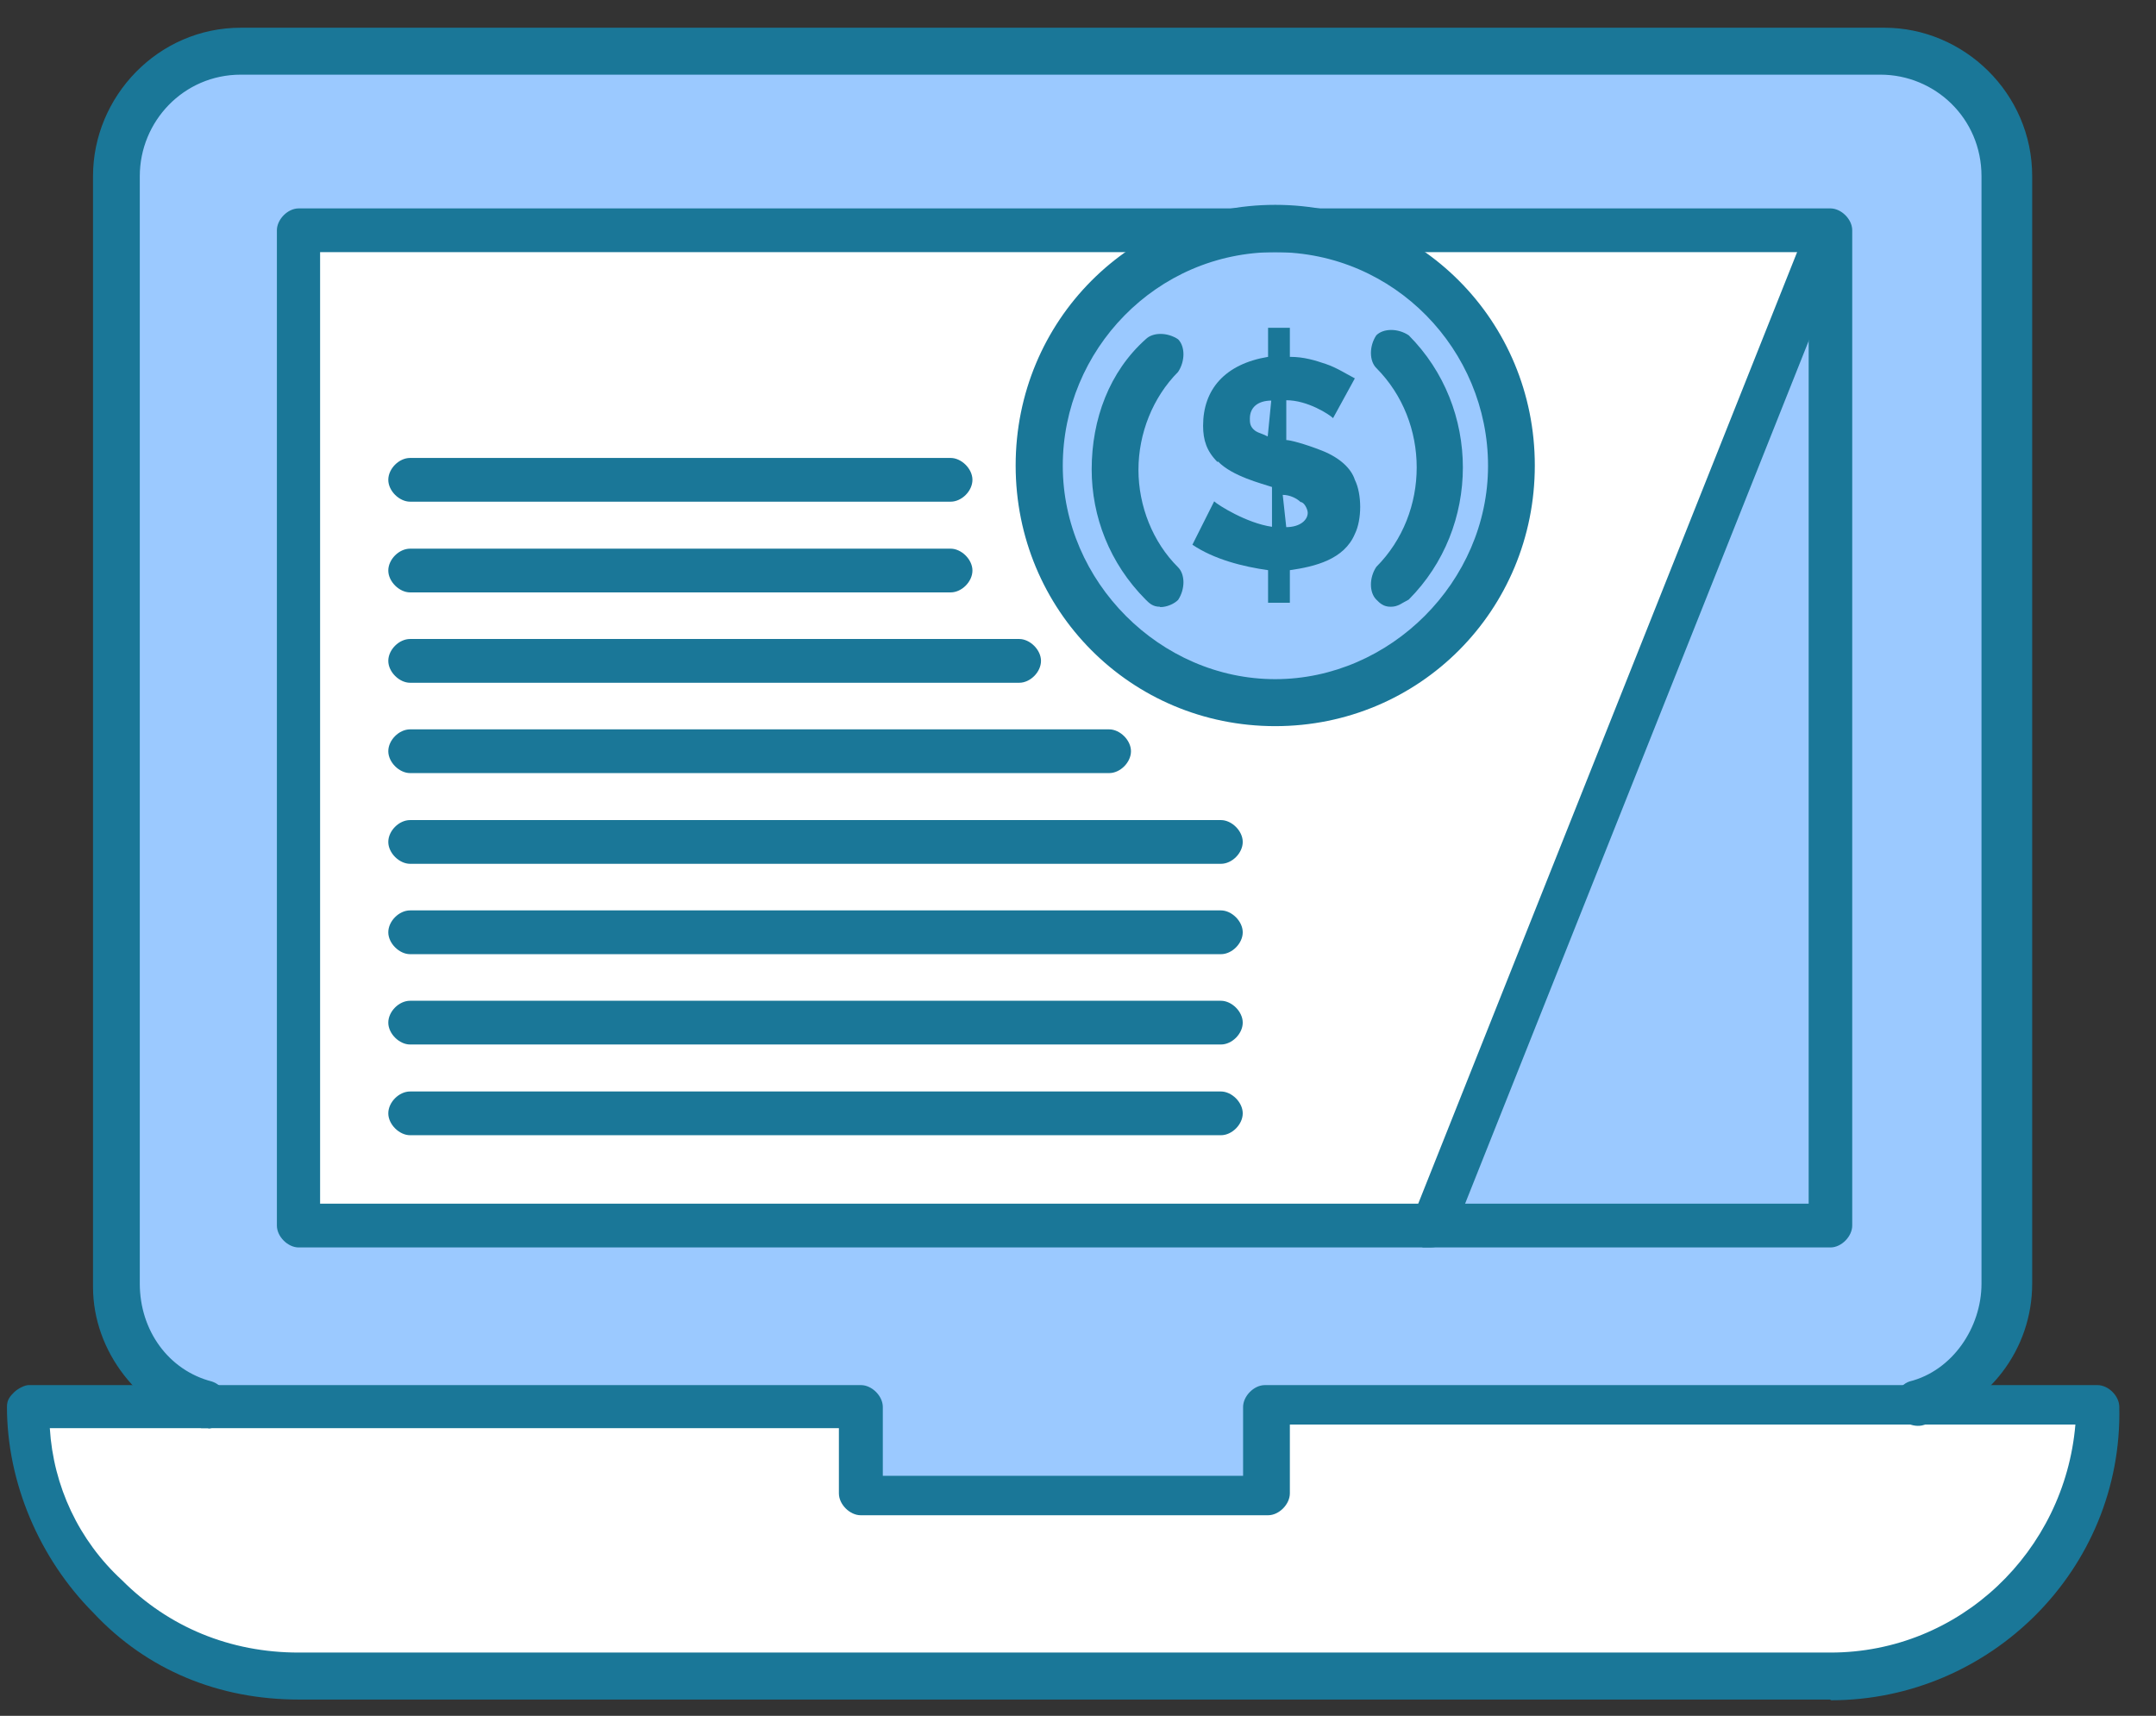
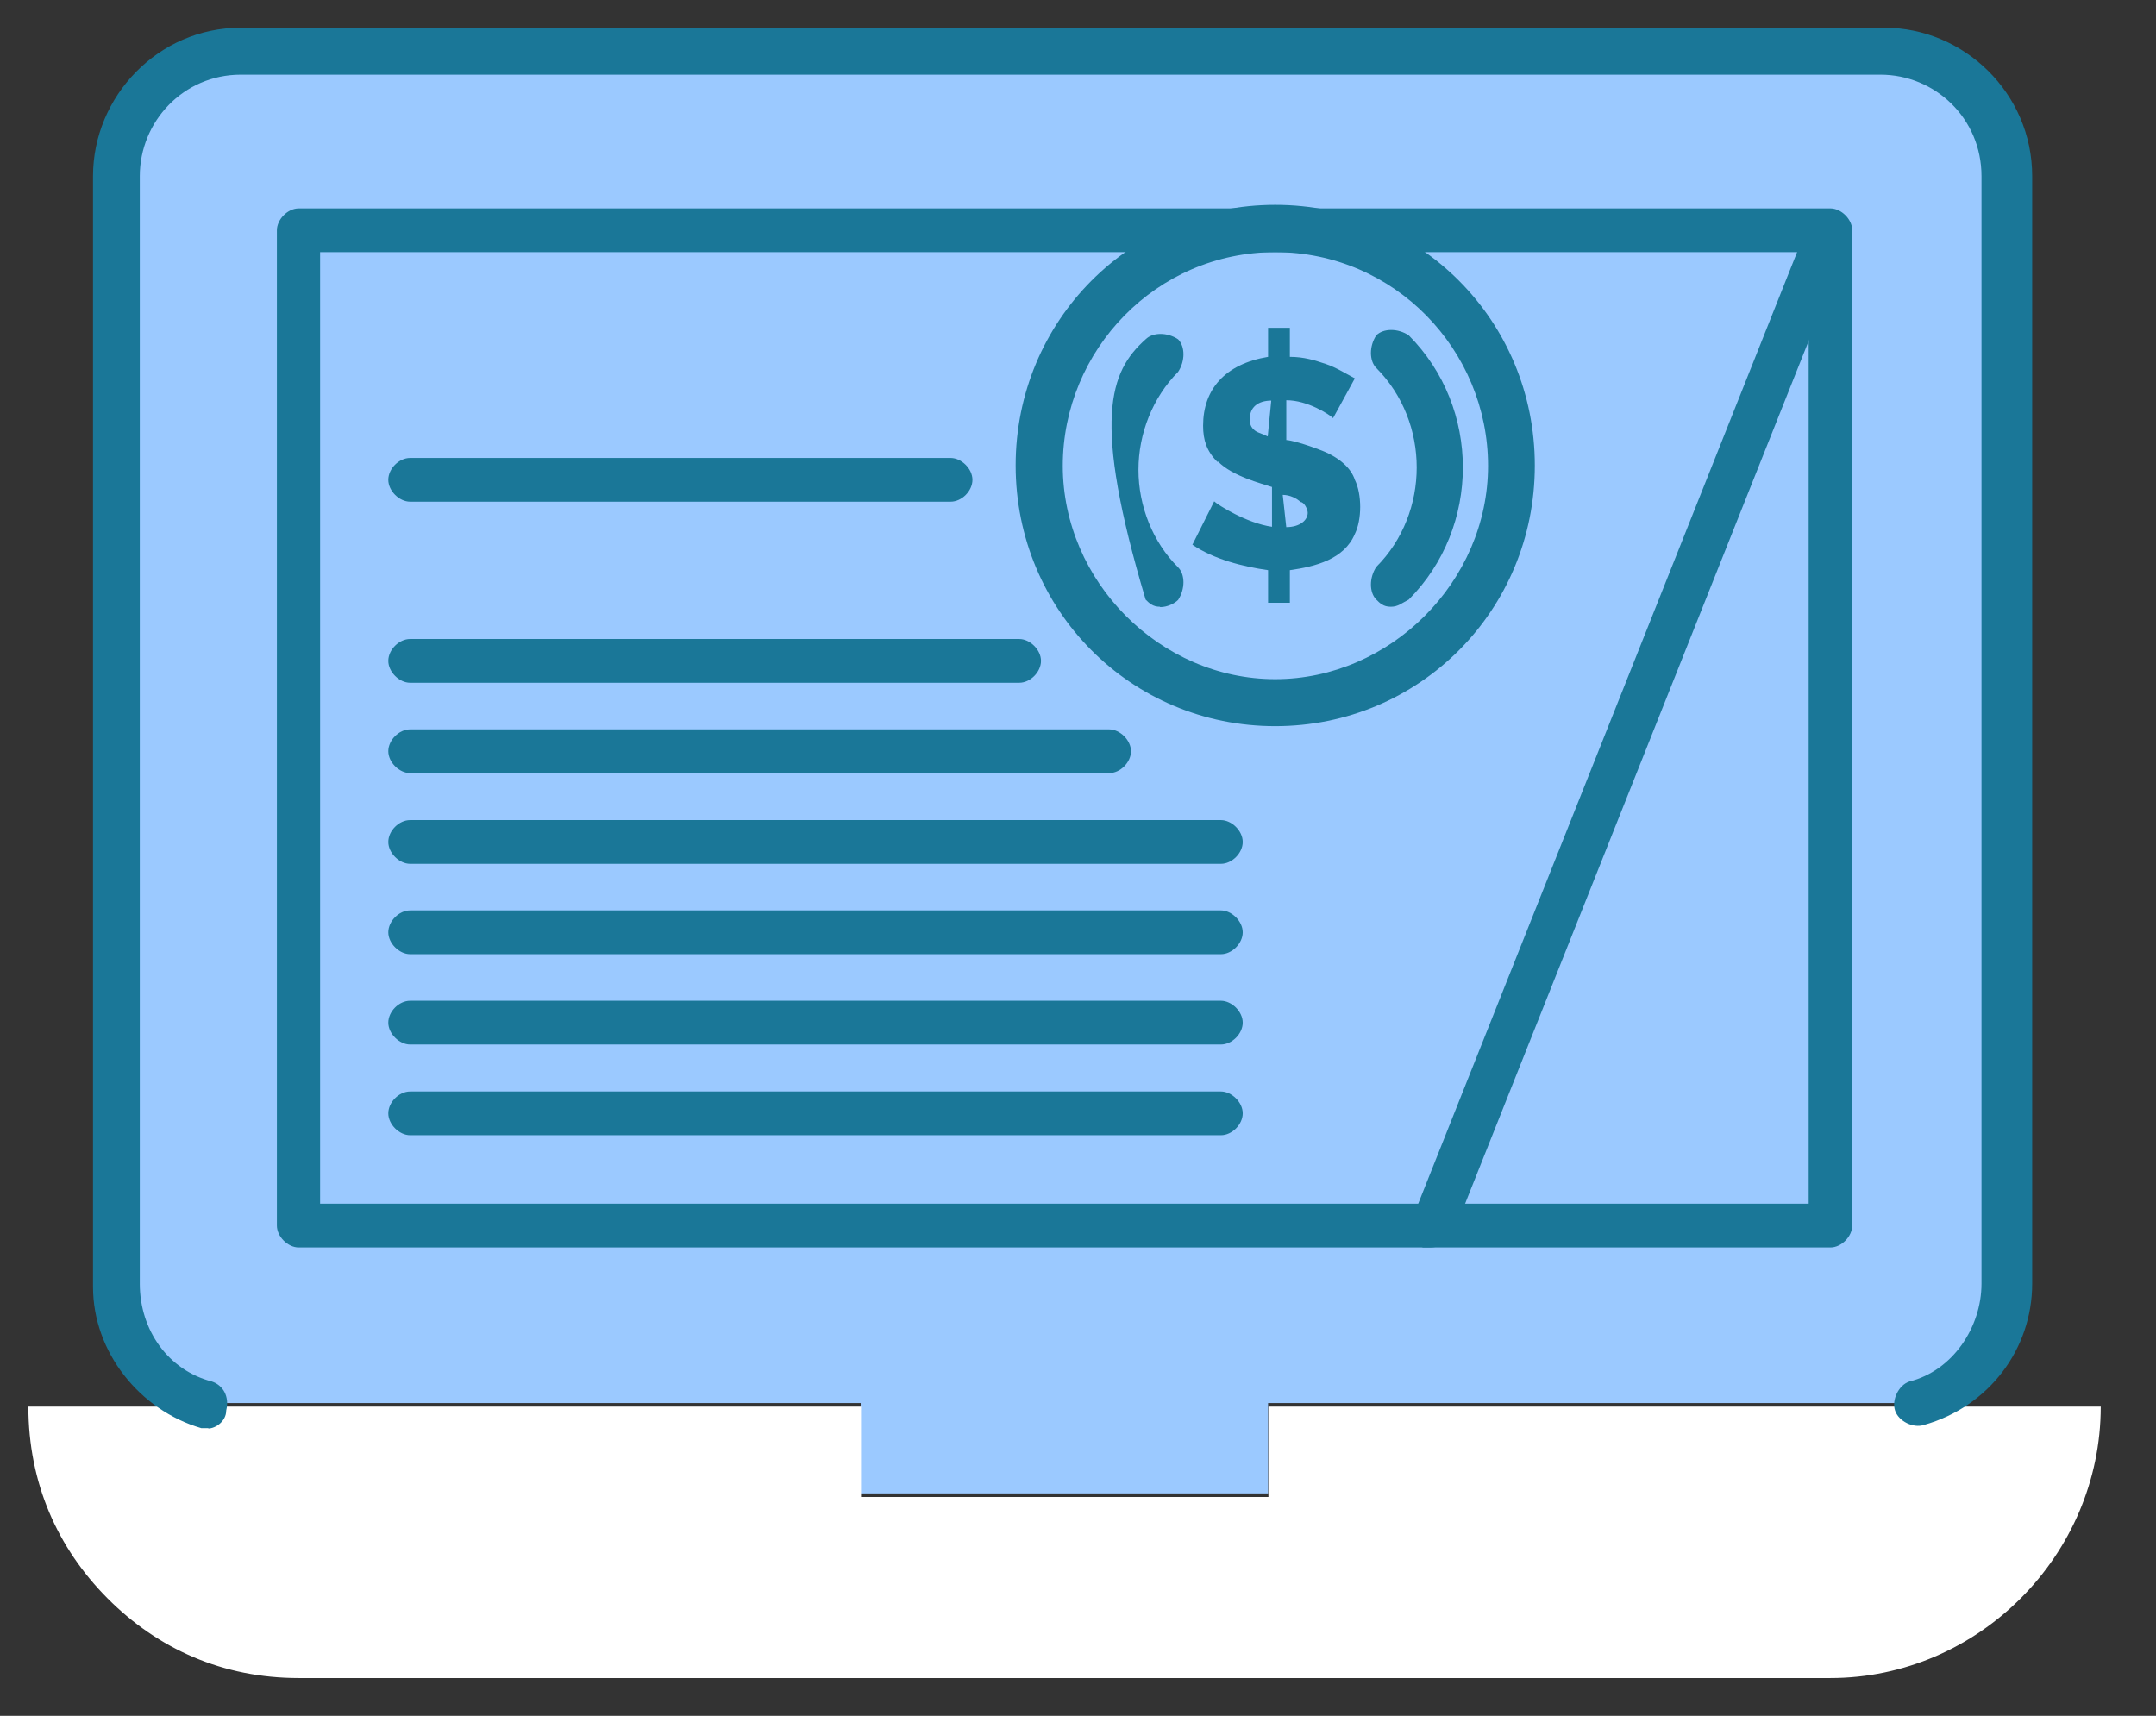
<svg xmlns="http://www.w3.org/2000/svg" width="49" height="39" viewBox="0 0 49 39" fill="none">
  <rect x="0" y="0" width="49" height="39" fill="#333333" stroke="none" />
  <path d="M42.827 1.208H5.473C3.915 1.208 2.69 2.439 2.69 4.004V29.177C2.69 30.497 3.591 31.564 4.735 31.89H19.561V33.944H28.82V31.89H43.646C44.79 31.564 45.691 30.489 45.691 29.177V4.004C45.691 2.439 44.385 1.208 42.827 1.208Z" fill="#9BC9FF" />
-   <path d="M36.188 5.234H41.593L32.504 27.857H6.788V5.234H36.188Z" fill="white" />
  <path d="M28.982 5.234C26.037 5.234 23.578 7.622 23.578 10.662C23.578 13.701 25.956 16.089 28.982 16.089C32.009 16.089 34.387 13.701 34.387 10.662C34.387 7.622 32.009 5.234 28.982 5.234Z" fill="#9BC9FF" />
  <path d="M29.226 11.982C29.55 11.982 29.721 11.819 29.721 11.656C29.721 11.574 29.64 11.411 29.558 11.411C29.477 11.33 29.315 11.248 29.153 11.248L29.234 11.99L29.226 11.982ZM28.901 9.105C28.577 9.105 28.406 9.268 28.406 9.513C28.406 9.594 28.406 9.676 28.487 9.757C28.569 9.839 28.65 9.839 28.812 9.92L28.893 9.097L28.901 9.105ZM27.668 10.499C27.424 10.254 27.343 10.002 27.343 9.676C27.343 8.852 27.838 8.274 28.82 8.111V7.451H29.315V8.111C29.64 8.111 29.891 8.192 30.135 8.274C30.378 8.355 30.63 8.518 30.792 8.6L30.297 9.504C30.216 9.423 29.721 9.097 29.234 9.097V10.002C29.315 10.002 29.64 10.083 30.053 10.246C30.459 10.409 30.711 10.653 30.792 10.906C30.954 11.232 30.954 11.811 30.792 12.137C30.549 12.715 29.891 12.878 29.315 12.96V13.701H28.82V12.96C28.244 12.878 27.595 12.715 27.1 12.381L27.595 11.395C27.676 11.476 28.333 11.892 28.909 11.974V11.069C28.666 10.988 28.009 10.825 27.684 10.491L27.668 10.499Z" fill="#1A7798" />
  <path d="M41.593 5.234V27.857H32.504L41.593 5.234Z" fill="#9BC9FF" />
  <path d="M43.646 31.972H47.744C47.744 35.346 44.961 38.141 41.601 38.141H6.788C5.068 38.141 3.591 37.481 2.446 36.332C1.302 35.183 0.645 33.7 0.645 31.972H19.569V34.026H28.828V31.972H43.654H43.646Z" fill="white" />
-   <path d="M41.593 38.63H6.788C4.986 38.63 3.347 37.97 2.122 36.658C0.896 35.427 0.158 33.7 0.158 31.972C0.158 31.809 0.239 31.727 0.32 31.646C0.401 31.564 0.564 31.483 0.645 31.483H19.569C19.812 31.483 20.064 31.727 20.064 31.98V33.545H28.252V31.98C28.252 31.736 28.495 31.483 28.747 31.483H47.671C47.915 31.483 48.166 31.727 48.166 31.98C48.247 35.68 45.22 38.646 41.617 38.646L41.593 38.63ZM1.132 32.461C1.213 33.781 1.789 35.012 2.771 35.916C3.834 36.984 5.23 37.562 6.788 37.562H41.601C44.547 37.562 46.925 35.256 47.168 32.379H29.315V33.944C29.315 34.189 29.072 34.441 28.82 34.441H19.561C19.317 34.441 19.066 34.197 19.066 33.944V32.461H1.132Z" fill="#1A7798" />
  <path d="M32.504 28.354H32.342C32.099 28.272 31.936 27.946 32.099 27.694L41.106 5.071C41.187 4.827 41.512 4.664 41.764 4.827C42.007 4.908 42.169 5.234 42.007 5.487L32.999 28.109C32.918 28.272 32.675 28.354 32.504 28.354Z" fill="#1A7798" />
  <path d="M4.735 32.461H4.573C3.177 32.053 2.114 30.733 2.114 29.25V4.004C2.114 2.195 3.591 0.63 5.473 0.63H42.827C44.628 0.63 46.186 2.113 46.186 4.004V29.177C46.186 30.66 45.204 31.972 43.727 32.388C43.484 32.469 43.151 32.306 43.07 32.062C42.989 31.817 43.151 31.483 43.395 31.401C44.376 31.157 45.034 30.171 45.034 29.177V4.004C45.034 2.683 43.971 1.697 42.737 1.697H5.473C4.167 1.697 3.177 2.765 3.177 4.004V29.177C3.177 30.244 3.834 31.149 4.816 31.401C5.059 31.483 5.222 31.727 5.141 32.062C5.141 32.306 4.897 32.469 4.735 32.469V32.461Z" fill="#1A7798" />
  <path d="M41.593 28.354H6.788C6.544 28.354 6.293 28.109 6.293 27.857V5.234C6.293 4.99 6.536 4.737 6.788 4.737H41.601C41.845 4.737 42.096 4.982 42.096 5.234V27.857C42.096 28.101 41.853 28.354 41.601 28.354H41.593ZM7.275 27.359H41.106V5.731H7.275V27.368V27.359Z" fill="#1A7798" />
  <path d="M28.982 16.505C25.704 16.505 23.083 13.873 23.083 10.58C23.083 7.288 25.704 4.656 28.982 4.656C32.261 4.656 34.882 7.288 34.882 10.58C34.882 13.873 32.261 16.505 28.982 16.505ZM28.982 5.731C26.28 5.731 24.154 7.956 24.154 10.588C24.154 13.22 26.369 15.437 28.982 15.437C31.595 15.437 33.819 13.22 33.819 10.588C33.819 7.956 31.693 5.731 28.982 5.731Z" fill="#1A7798" />
-   <path d="M26.361 13.791C26.199 13.791 26.118 13.709 26.037 13.628C25.217 12.805 24.811 11.737 24.811 10.67C24.811 9.521 25.217 8.445 26.037 7.712C26.199 7.549 26.532 7.549 26.775 7.712C26.937 7.875 26.937 8.209 26.775 8.453C26.199 9.032 25.874 9.855 25.874 10.678C25.874 11.501 26.199 12.324 26.775 12.895C26.937 13.057 26.937 13.392 26.775 13.636C26.694 13.718 26.532 13.799 26.369 13.799L26.361 13.791Z" fill="#1A7798" />
+   <path d="M26.361 13.791C26.199 13.791 26.118 13.709 26.037 13.628C24.811 9.521 25.217 8.445 26.037 7.712C26.199 7.549 26.532 7.549 26.775 7.712C26.937 7.875 26.937 8.209 26.775 8.453C26.199 9.032 25.874 9.855 25.874 10.678C25.874 11.501 26.199 12.324 26.775 12.895C26.937 13.057 26.937 13.392 26.775 13.636C26.694 13.718 26.532 13.799 26.369 13.799L26.361 13.791Z" fill="#1A7798" />
  <path d="M31.604 13.791C31.441 13.791 31.36 13.71 31.279 13.628C31.117 13.465 31.117 13.131 31.279 12.886C32.504 11.656 32.504 9.594 31.279 8.364C31.117 8.201 31.117 7.866 31.279 7.622C31.441 7.459 31.774 7.459 32.017 7.622C33.657 9.268 33.657 11.982 32.017 13.628C31.855 13.71 31.774 13.791 31.612 13.791H31.604Z" fill="#1A7798" />
  <path d="M27.749 25.803H9.32C9.076 25.803 8.825 25.558 8.825 25.306C8.825 25.053 9.068 24.809 9.32 24.809H27.749C27.992 24.809 28.244 25.053 28.244 25.306C28.244 25.558 28 25.803 27.749 25.803Z" fill="#1A7798" />
  <path d="M27.749 23.741H9.32C9.076 23.741 8.825 23.497 8.825 23.244C8.825 22.991 9.068 22.747 9.32 22.747H27.749C27.992 22.747 28.244 22.991 28.244 23.244C28.244 23.497 28 23.741 27.749 23.741Z" fill="#1A7798" />
  <path d="M27.749 21.688H9.32C9.076 21.688 8.825 21.443 8.825 21.191C8.825 20.938 9.068 20.693 9.32 20.693H27.749C27.992 20.693 28.244 20.938 28.244 21.191C28.244 21.443 28 21.688 27.749 21.688Z" fill="#1A7798" />
  <path d="M27.749 19.634H9.32C9.076 19.634 8.825 19.39 8.825 19.137C8.825 18.884 9.068 18.64 9.32 18.64H27.749C27.992 18.64 28.244 18.884 28.244 19.137C28.244 19.39 28 19.634 27.749 19.634Z" fill="#1A7798" />
  <path d="M25.217 17.572H9.32C9.076 17.572 8.825 17.328 8.825 17.075C8.825 16.823 9.068 16.578 9.32 16.578H25.209C25.452 16.578 25.704 16.823 25.704 17.075C25.704 17.328 25.46 17.572 25.209 17.572H25.217Z" fill="#1A7798" />
  <path d="M23.164 15.519H9.32C9.076 15.519 8.825 15.274 8.825 15.021C8.825 14.769 9.068 14.524 9.32 14.524H23.164C23.407 14.524 23.659 14.769 23.659 15.021C23.659 15.274 23.416 15.519 23.164 15.519Z" fill="#1A7798" />
-   <path d="M21.606 13.465H9.32C9.076 13.465 8.825 13.22 8.825 12.968C8.825 12.715 9.068 12.471 9.32 12.471H21.606C21.849 12.471 22.101 12.715 22.101 12.968C22.101 13.22 21.858 13.465 21.606 13.465Z" fill="#1A7798" />
  <path d="M21.606 11.403H9.32C9.076 11.403 8.825 11.159 8.825 10.906C8.825 10.653 9.068 10.409 9.32 10.409H21.606C21.849 10.409 22.101 10.653 22.101 10.906C22.101 11.159 21.858 11.403 21.606 11.403Z" fill="#1A7798" />
</svg>